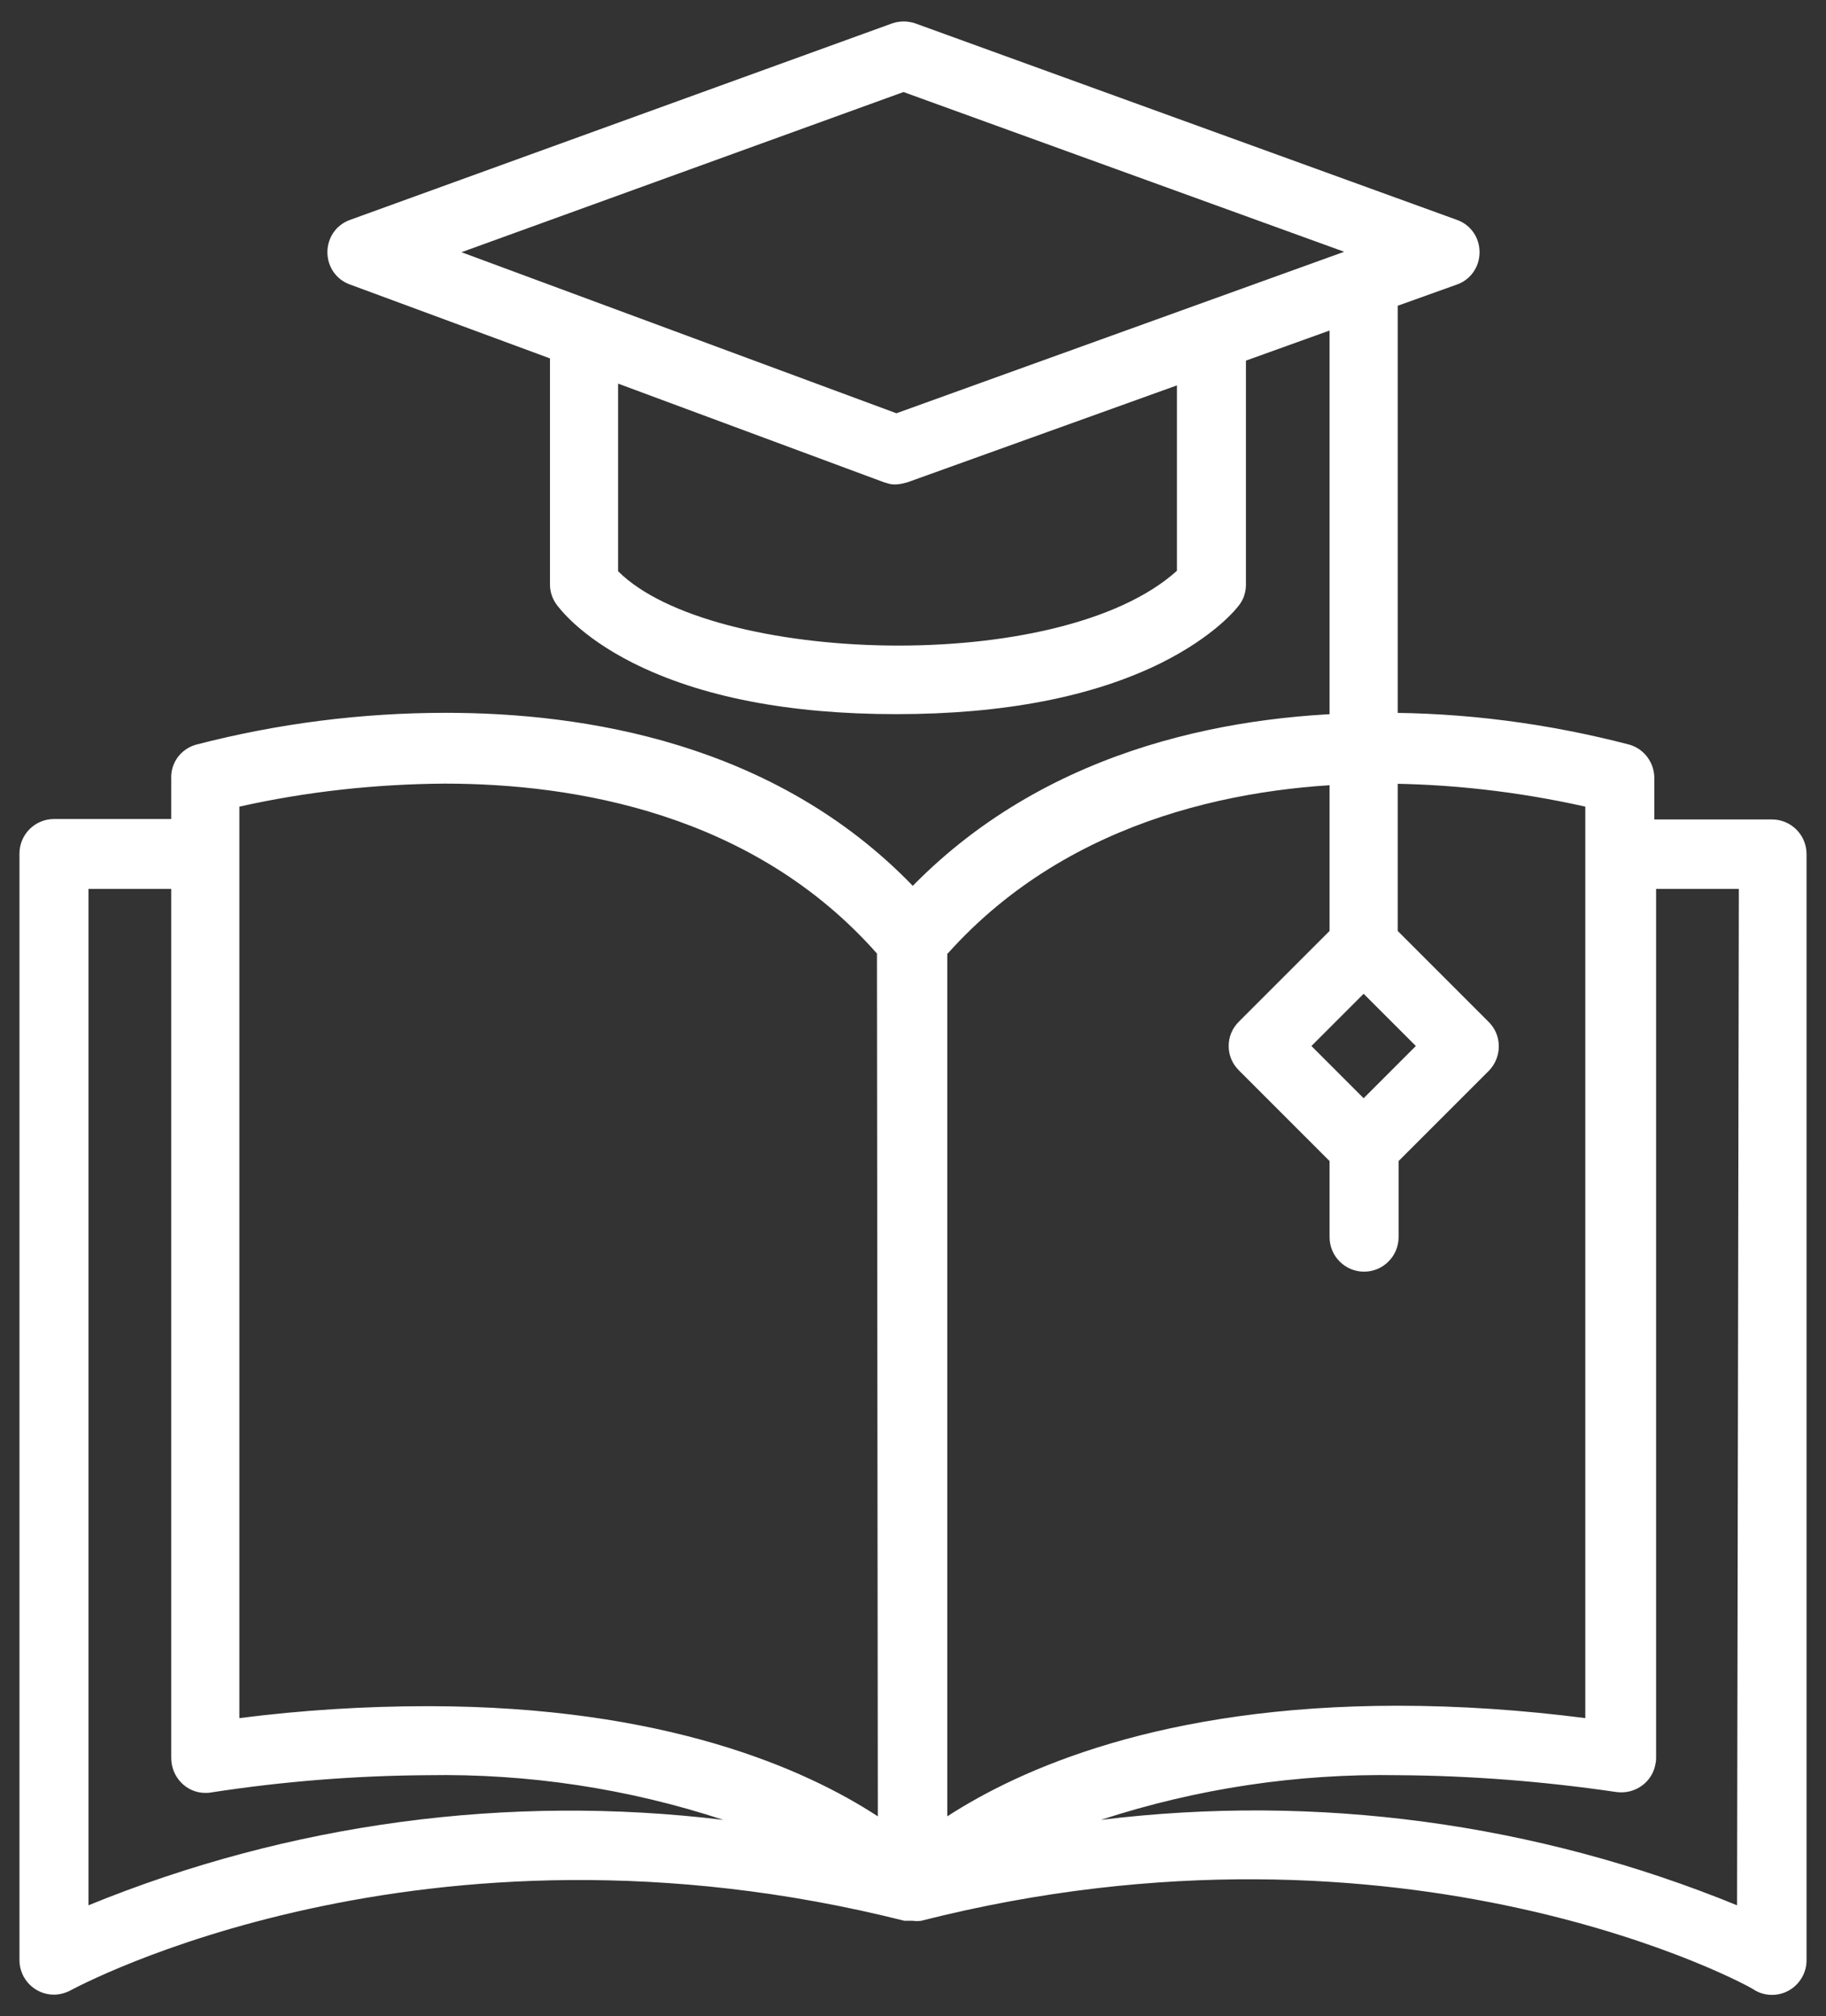
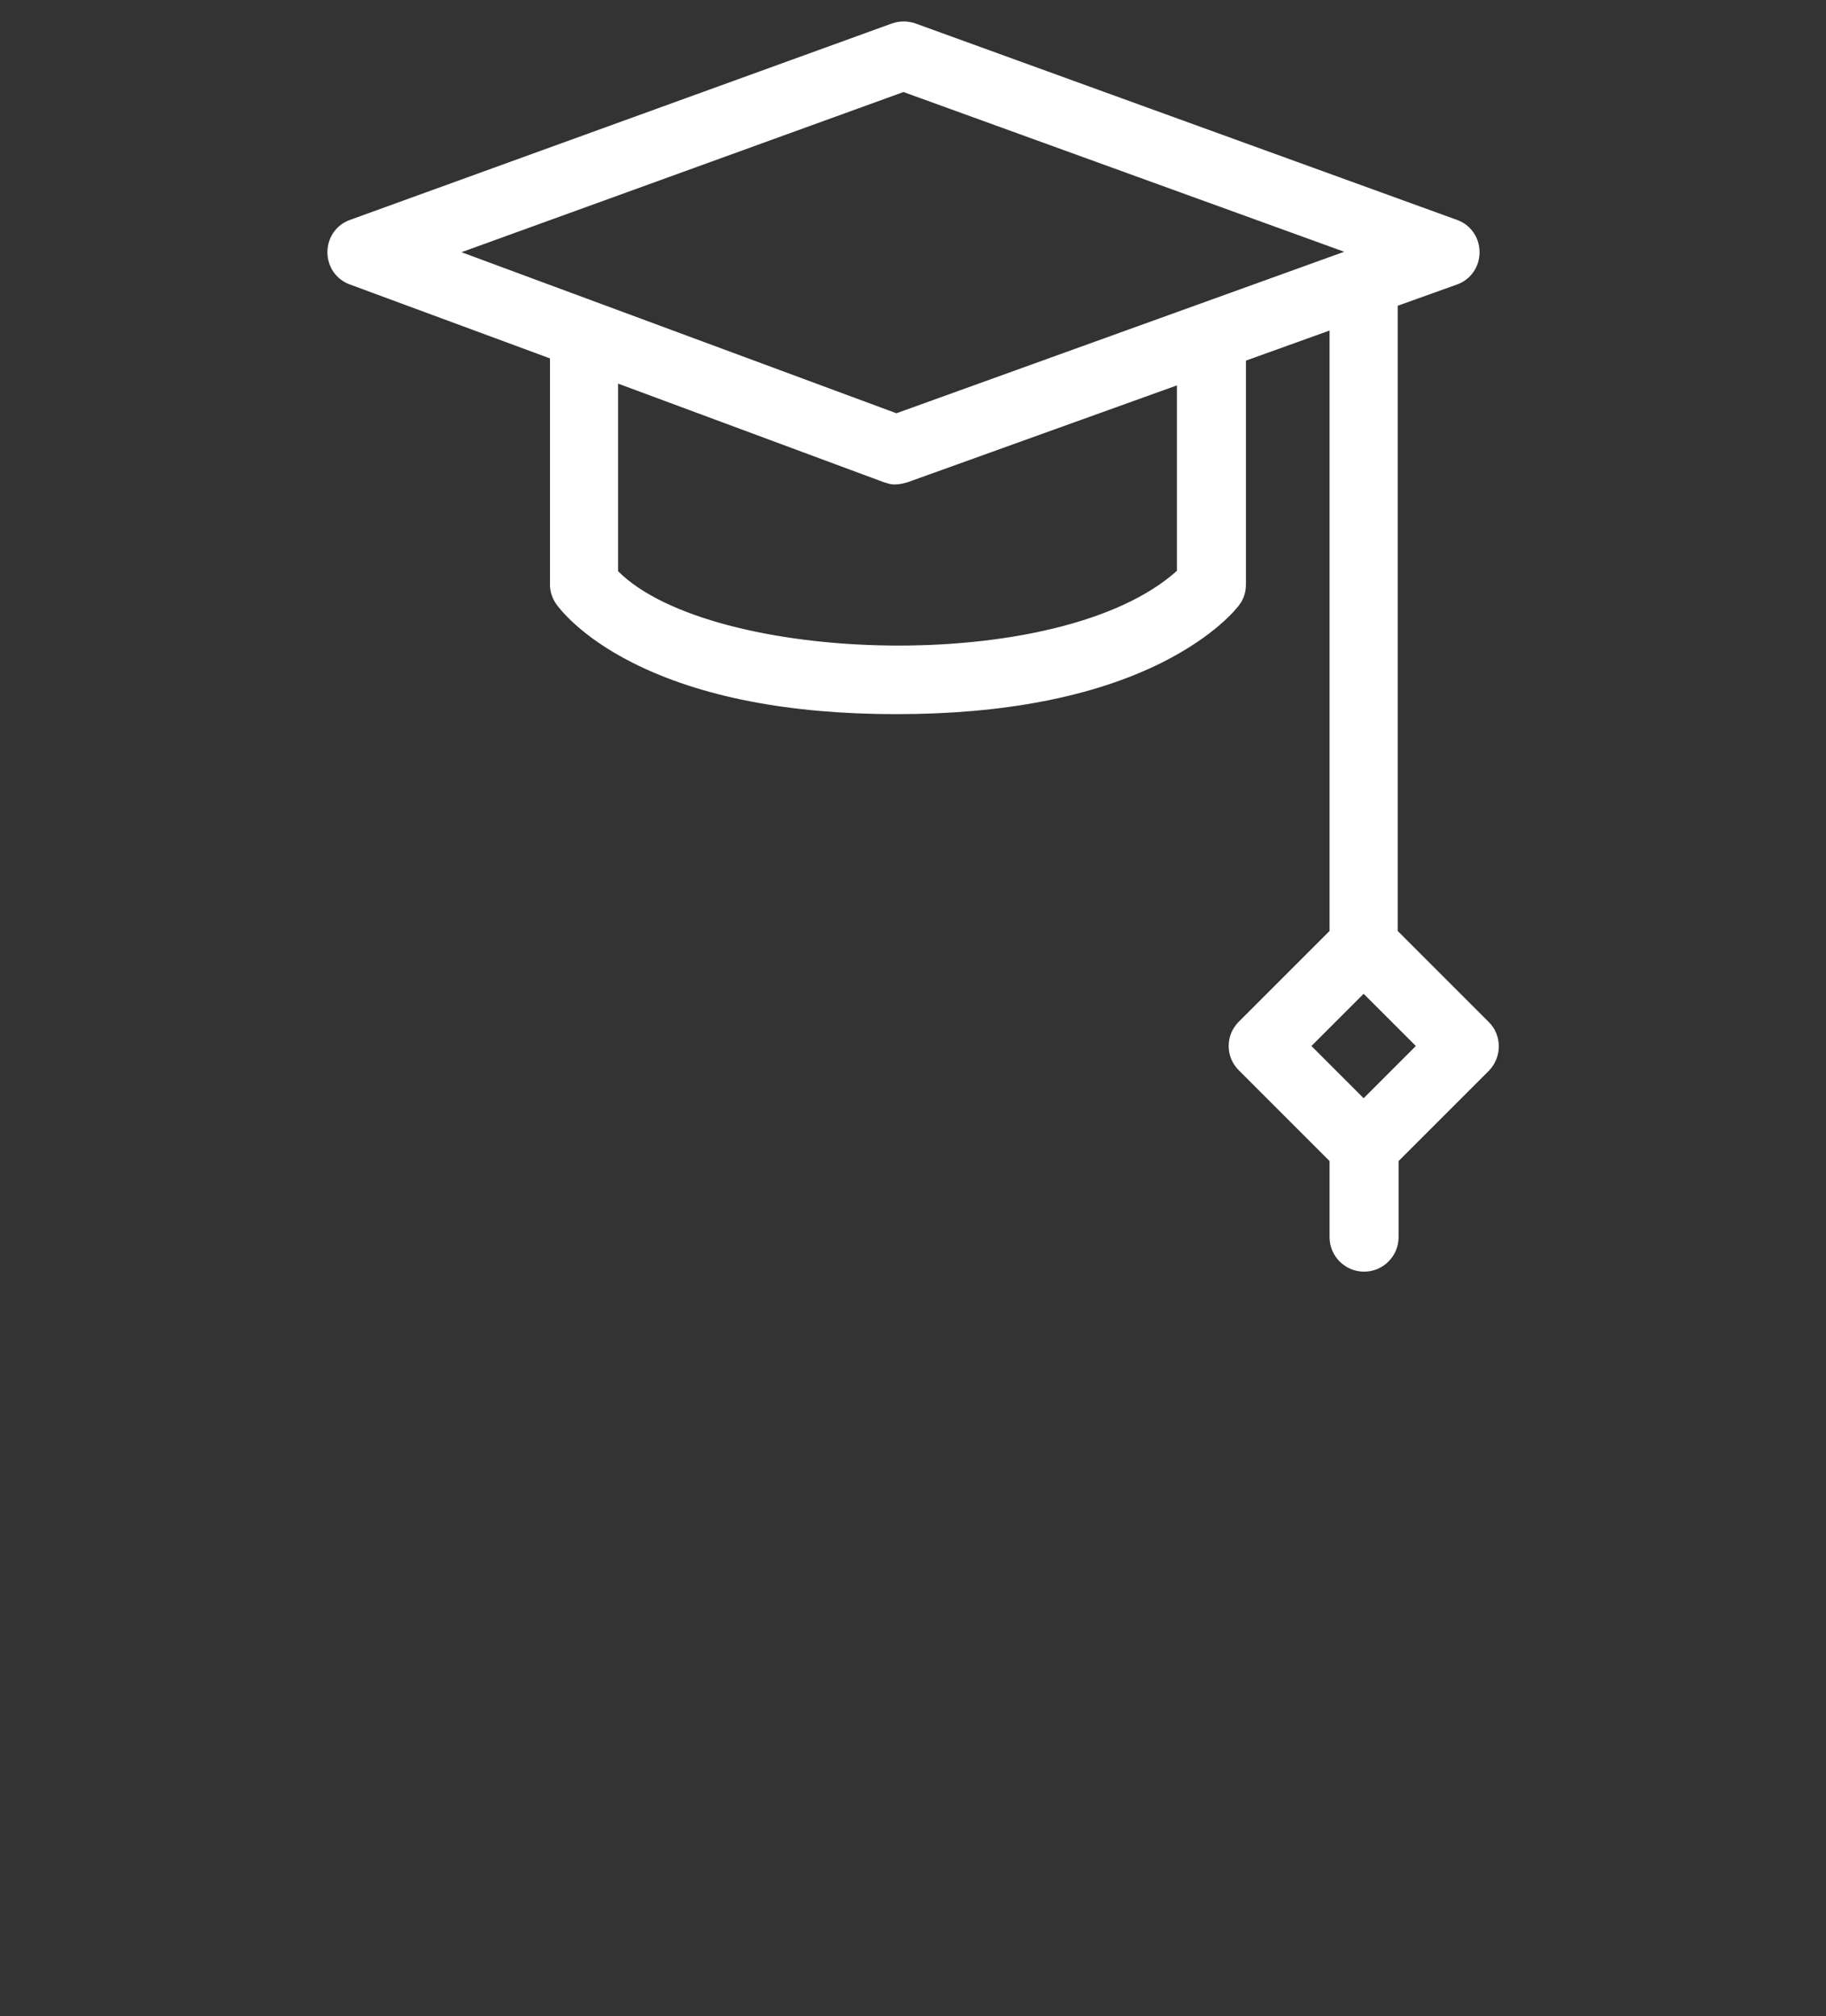
<svg xmlns="http://www.w3.org/2000/svg" version="1.1" id="Capa_1" x="0px" y="0px" viewBox="0 0 412.7 455.7" style="enable-background:new 0 0 412.7 455.7;" xml:space="preserve">
  <rect x="0" y="0" width="412.7" height="455.7" fill="#333333" stroke="none" />
  <style type="text/css">
	.st0{fill:#FFFFFF;}
</style>
  <g>
    <g>
      <g>
-         <path class="st0" d="M400.5,185.2C400.5,185.2,400.5,185.2,400.5,185.2L400.5,185.2h-26.6v-9.1c0.1-3.6-2.2-6.8-5.6-7.8     c-18.4-4.8-37.4-7.3-56.5-7.2c-31.3,0-74,7-105.5,39.1c-31.3-32.4-74.3-39.1-105.5-39.1c-19.1,0-38,2.4-56.5,7.2     c-3.5,1-5.8,4.2-5.6,7.8v9H12.2c-4.3,0-7.8,3.5-7.8,7.8V443c0,4.3,3.5,7.8,7.8,7.8c1.3,0,2.7-0.4,3.8-1     c0.8-0.4,79.1-43.2,188.4-15.7h1.2h0.7c0.6,0.1,1.3,0.1,1.9,0c109.6-27.8,187.9,15,188.4,15.7c2.4,1.4,5.4,1.4,7.8,0     c2.4-1.4,3.9-4,3.9-6.7V193C408.3,188.7,404.8,185.2,400.5,185.2z M20,430.6V200.9h18.7v196.4c0,4.3,3.4,7.9,7.7,7.9     c0.4,0,0.8,0,1.3-0.1c16.2-2.5,32.6-3.8,48.9-3.9c22.7-0.4,45.3,3,66.9,10.1C114.9,405.4,65.5,412,20,430.6z M96.7,385.6     c-14.2,0-28.5,0.9-42.6,2.7v-206c15.2-3.4,30.8-5.1,46.4-5.2c29.3,0,69.7,6.7,97.7,38.4l0.2,195     C182.2,399.9,150.4,385.6,96.7,385.6z M214.2,215.5c28-31.3,68.4-38.4,97.7-38.4c15.6,0,31.2,1.8,46.4,5.2v206     c-14-1.8-28.2-2.8-42.4-2.8c-53.4,0-85.3,14.3-101.8,25V215.5z M392.6,430.6c-45.5-18.6-95-25.3-143.8-19.3     c21.7-7.1,44.4-10.5,67.2-10.1c16.5,0.1,32.9,1.4,49.3,3.8c4.3,0.6,8.3-2.3,8.9-6.6c0.1-0.4,0.1-0.8,0.1-1.3V200.9h18.7     L392.6,430.6z" />
-       </g>
+         </g>
    </g>
    <path class="st0" d="M336.4,230.9l-20.5-20.5V69.1l13.4-4.8c3.1-1.1,5.1-4,5.1-7.3c0-3.3-2-6.2-5.1-7.3L206.9,5.3   c-1.7-0.6-3.6-0.6-5.3,0L79.1,49.7c-3.1,1.1-5.1,4-5.1,7.3c0,3.3,2,6.2,5.1,7.3L124.3,81v51.1c0,1.6,0.5,3.1,1.4,4.4   c0.5,0.7,5.2,7.2,17.3,13.3c15.3,7.7,35.3,11.6,59.6,11.6c24.2,0,44.4-3.9,59.9-11.6c12.2-6.1,17.1-12.4,17.6-13.1   c1-1.3,1.5-2.9,1.5-4.6V81.5l18.9-6.8v135.7l-20.5,20.5c-1.5,1.5-2.3,3.4-2.3,5.5s0.8,4,2.3,5.5l20.5,20.5v17.2   c0,4.3,3.5,7.8,7.8,7.8c4.3,0,7.8-3.5,7.8-7.8v-17.2l20.5-20.5C339.5,238.8,339.5,233.9,336.4,230.9L336.4,230.9z M204.2,20.8   l99.6,36.1L202.6,93.4L104.3,57L204.2,20.8z M266,129c-26.5,23.9-105.3,21.1-126.3,0.1V86.7l60.1,22.3c1,0.2,1.9,1,5.3,0L266,87.1   L266,129L266,129z M308.2,248.2l-11.8-11.8l11.8-11.8l11.8,11.8L308.2,248.2z" />
  </g>
</svg>